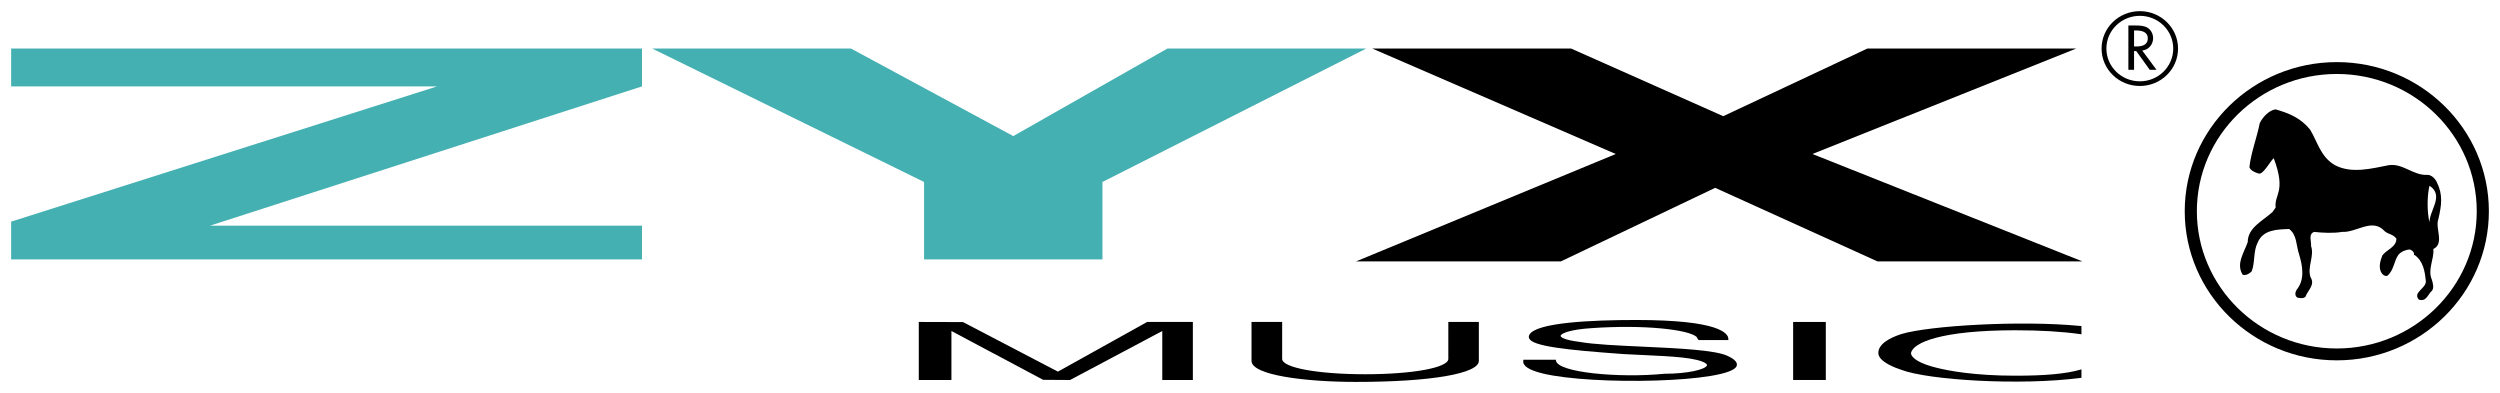
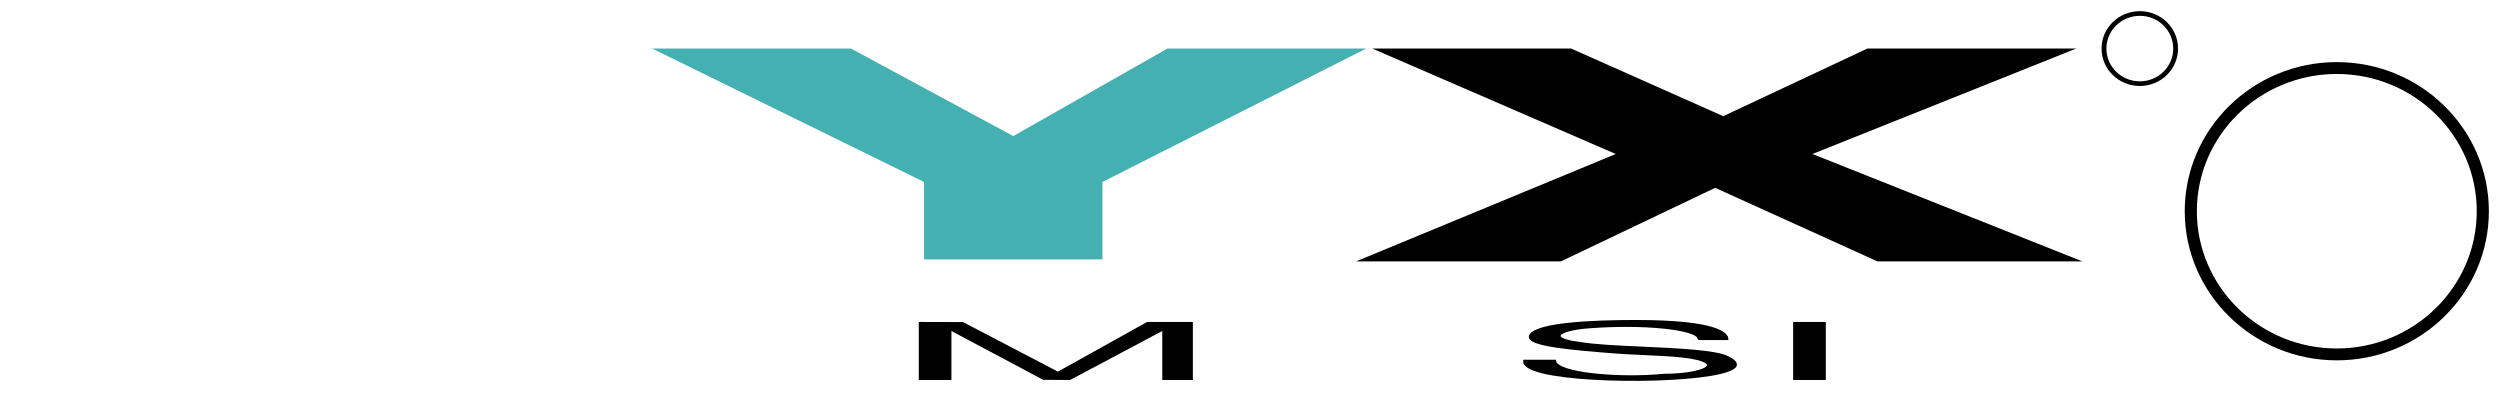
<svg xmlns="http://www.w3.org/2000/svg" version="1.0" width="1024" height="161" viewBox="-0.989 -0.989 222.254 34.94" id="svg3000">
  <defs id="defs3002" />
-   <path d="M 178.181,28.37 C 180.409,28.37 182.296,28.484 183.943,28.712 L 184.055,28.726 L 184.055,27.997 L 183.964,27.988 C 178.683,27.473 170.518,27.955 168.043,28.707 C 167.109,29.009 165.997,29.542 165.997,30.391 C 165.997,31.171 167.562,31.732 168.041,31.886 C 170.43,32.798 178.59,33.31 183.968,32.605 L 184.055,32.593 L 184.055,31.846 L 183.93,31.881 C 182.653,32.244 180.826,32.409 178.181,32.409 C 174.524,32.409 172.215,31.967 171.167,31.7 C 169.797,31.374 168.91,30.864 168.903,30.398 C 169.075,29.459 171.607,28.37 178.181,28.37" id="path2612" style="fill:#000000;fill-opacity:1;fill-rule:nonzero;stroke:none" />
  <path d="M 161.328,27.631 L 158.424,27.631 L 158.424,32.79 L 161.328,32.79 L 161.328,27.631 z" id="path2616" style="fill:#000000;fill-opacity:1;fill-rule:nonzero;stroke:none" />
  <path d="M 152.613,30.657 C 151.537,30.129 148.26,29.976 145.086,29.829 C 142.826,29.727 140.689,29.627 139.421,29.401 C 138.096,29.238 137.749,28.989 137.754,28.87 C 137.761,28.652 138.616,28.298 140.492,28.182 C 145.208,27.849 149.135,28.314 149.84,28.959 L 149.975,29.196 L 150.043,29.243 L 152.665,29.243 L 152.665,29.145 C 152.665,28.64 151.866,27.456 144.455,27.456 C 140.492,27.456 135.631,27.682 134.986,28.75 C 134.893,28.905 134.921,29.033 134.966,29.115 C 135.32,29.79 138.192,30.118 143.368,30.488 L 145.131,30.574 C 147.635,30.69 149.993,30.795 150.705,31.351 C 150.787,31.43 150.764,31.481 150.757,31.504 C 150.607,31.856 149.056,32.237 146.982,32.237 C 142.987,32.635 137.498,32.133 137.339,31.076 L 137.328,30.991 L 134.446,30.991 L 134.433,31.077 C 134.369,31.539 134.932,31.909 136.153,32.209 C 140.56,33.283 152.849,33.036 153.402,31.546 C 153.507,31.249 153.252,30.958 152.613,30.657" id="path2622" style="fill:#000000;fill-opacity:1;fill-rule:nonzero;stroke:none" />
-   <path d="M 127.769,27.631 L 127.769,30.919 C 127.769,31.696 124.598,32.28 120.381,32.28 C 116.173,32.28 112.997,31.696 112.997,30.919 L 112.997,27.631 L 110.273,27.631 L 110.273,31.091 C 110.273,32.373 115.095,32.962 119.571,32.962 C 126.199,32.962 130.483,32.226 130.483,31.091 L 130.483,27.631 L 127.769,27.631" id="path2628" style="fill:#000000;fill-opacity:1;fill-rule:nonzero;stroke:none" />
  <path d="M 100.993,27.631 C 100.993,27.631 93.154,31.996 93.06,32.047 C 92.965,32 84.624,27.642 84.624,27.642 L 80.692,27.631 L 80.692,32.791 L 83.594,32.791 L 83.594,28.436 C 83.875,28.585 91.749,32.776 91.749,32.776 L 94.14,32.791 C 94.14,32.791 102.062,28.585 102.339,28.435 L 102.339,32.791 L 105.058,32.791 L 105.058,27.631 L 100.993,27.631" id="path2634" style="fill:#000000;fill-opacity:1;fill-rule:nonzero;stroke:none" />
  <path d="M 119.571,22.245 L 142.655,12.7 L 121.011,3.325 L 138.688,3.325 L 152.208,9.338 L 165.02,3.325 L 183.588,3.325 L 160.141,12.7 L 184.133,22.245 L 165.914,22.245 L 151.493,15.707 L 137.78,22.245 L 119.571,22.245 z" id="path2640" style="fill:#000000;fill-opacity:1;fill-rule:nonzero;stroke:none" />
  <path d="M 81.162,22.071 L 81.162,15.186 L 56.993,3.325 L 74.667,3.325 L 89.092,11.107 L 102.796,3.325 L 120.468,3.325 L 97.021,15.186 L 97.021,22.071 L 81.162,22.071 z" id="path2646" style="fill:#44b0b2;fill-opacity:1;fill-rule:nonzero;stroke:none" />
-   <path d="M 0,18.713 L 37.875,6.688 L 0,6.688 L 0,3.325 L 56.086,3.325 L 56.086,6.688 L 17.674,19.072 L 56.086,19.072 L 56.086,22.071 L 0,22.071 L 0,18.713 z" id="path2652" style="fill:#44b0b2;fill-opacity:1;fill-rule:nonzero;stroke:none" />
  <path d="M 192.643,3.325 C 192.643,5.17 191.116,6.653 189.25,6.653 C 187.369,6.653 185.844,5.17 185.844,3.325 C 185.844,1.487 187.369,0 189.25,0 C 191.116,0 192.643,1.487 192.643,3.325 M 189.25,0.416 C 187.602,0.416 186.273,1.72 186.273,3.325 C 186.273,4.936 187.602,6.238 189.25,6.238 C 190.885,6.238 192.215,4.936 192.215,3.325 C 192.215,1.72 190.885,0.416 189.25,0.416" id="path2658" style="fill:#000000;fill-opacity:1;fill-rule:nonzero;stroke:none" />
-   <path d="M 188.733,1.715 L 188.861,1.715 C 189.355,1.715 189.952,1.806 189.952,2.416 C 189.952,3.046 189.4,3.142 188.886,3.142 L 188.733,3.142 L 188.733,1.715 z M 189.459,3.502 C 190.038,3.432 190.426,2.964 190.426,2.395 C 190.426,2.025 190.235,1.648 189.899,1.456 C 189.577,1.282 189.198,1.275 188.838,1.275 L 188.227,1.275 L 188.227,5.215 L 188.733,5.215 L 188.733,3.548 L 188.928,3.548 L 190.124,5.215 L 190.728,5.215 L 189.459,3.502" id="path2664" style="fill:#000000;fill-opacity:1;fill-rule:nonzero;stroke:none" />
-   <path d="M 201.31,8.73 C 200.692,8.817 200.119,9.489 199.903,9.968 C 199.672,11.185 199.118,12.61 198.987,13.866 C 199.075,14.166 199.477,14.339 199.787,14.431 C 200.187,14.602 200.838,13.338 201.149,13.066 C 202.281,16.089 201.182,16.247 201.321,17.457 L 201.051,17.848 C 200.207,18.629 198.837,19.237 198.837,20.533 C 198.524,21.448 197.766,22.483 198.394,23.435 C 198.656,23.52 198.968,23.356 199.188,23.137 C 199.499,22.355 199.32,21.359 199.719,20.575 C 200.207,19.411 201.45,19.411 202.519,19.367 C 203.227,19.888 203.136,20.838 203.403,21.615 C 203.717,22.653 203.937,23.872 203.179,24.777 C 203.047,24.996 203,25.345 203.274,25.471 C 203.494,25.519 203.802,25.564 203.975,25.384 C 204.154,24.826 204.862,24.345 204.422,23.656 C 204.107,22.743 204.781,21.794 204.469,20.88 C 204.506,20.445 204.202,19.837 204.735,19.625 C 205.488,19.711 206.507,19.756 207.217,19.625 C 208.508,19.711 209.923,18.327 211.032,19.581 C 211.343,19.837 211.788,19.837 212.055,20.231 C 212.055,20.972 211.212,21.187 210.812,21.705 C 210.64,22.134 210.461,22.697 210.678,23.176 C 210.772,23.392 211.032,23.614 211.255,23.52 C 211.831,23.044 211.831,22.225 212.232,21.662 C 212.498,21.359 212.854,21.229 213.208,21.187 C 213.435,21.229 213.696,21.448 213.605,21.705 C 213.605,21.705 213.655,21.705 213.655,21.662 C 214.451,22.225 214.583,23.137 214.671,24.002 C 214.714,24.652 213.48,24.996 214.049,25.643 C 214.714,25.866 214.852,25.173 215.207,24.866 C 215.426,24.607 215.295,24.172 215.207,23.872 C 214.807,22.965 215.426,22.05 215.338,21.143 C 216.357,20.668 215.474,19.274 215.785,18.49 C 216.066,17.263 216.211,16.34 215.649,15.206 C 215.513,14.9 215.191,14.573 214.852,14.555 C 213.564,14.648 212.675,13.517 211.391,13.692 C 209.834,13.994 208.063,14.469 206.593,13.692 C 205.309,12.957 205.044,11.612 204.381,10.53 C 203.535,9.489 202.512,9.075 201.31,8.73 M 214.998,18.769 C 214.775,17.901 214.775,16.396 214.998,15.521 C 216.325,16.396 214.998,17.683 214.998,18.769" id="path2670" style="fill:#000000;fill-opacity:1;fill-rule:nonzero;stroke:none" />
  <path d="M 193.237,17.787 C 193.237,25.1 199.301,31.044 206.756,31.044 C 214.212,31.044 220.276,25.1 220.276,17.787 C 220.276,10.478 214.212,4.53 206.756,4.53 C 199.301,4.53 193.237,10.478 193.237,17.787 M 194.315,17.787 C 194.315,11.058 199.896,5.585 206.756,5.585 C 213.616,5.585 219.198,11.058 219.198,17.787 C 219.198,24.516 213.616,29.989 206.756,29.989 C 199.896,29.989 194.315,24.516 194.315,17.787" id="path2676" style="fill:#000000;fill-opacity:1;fill-rule:nonzero;stroke:none" />
</svg>